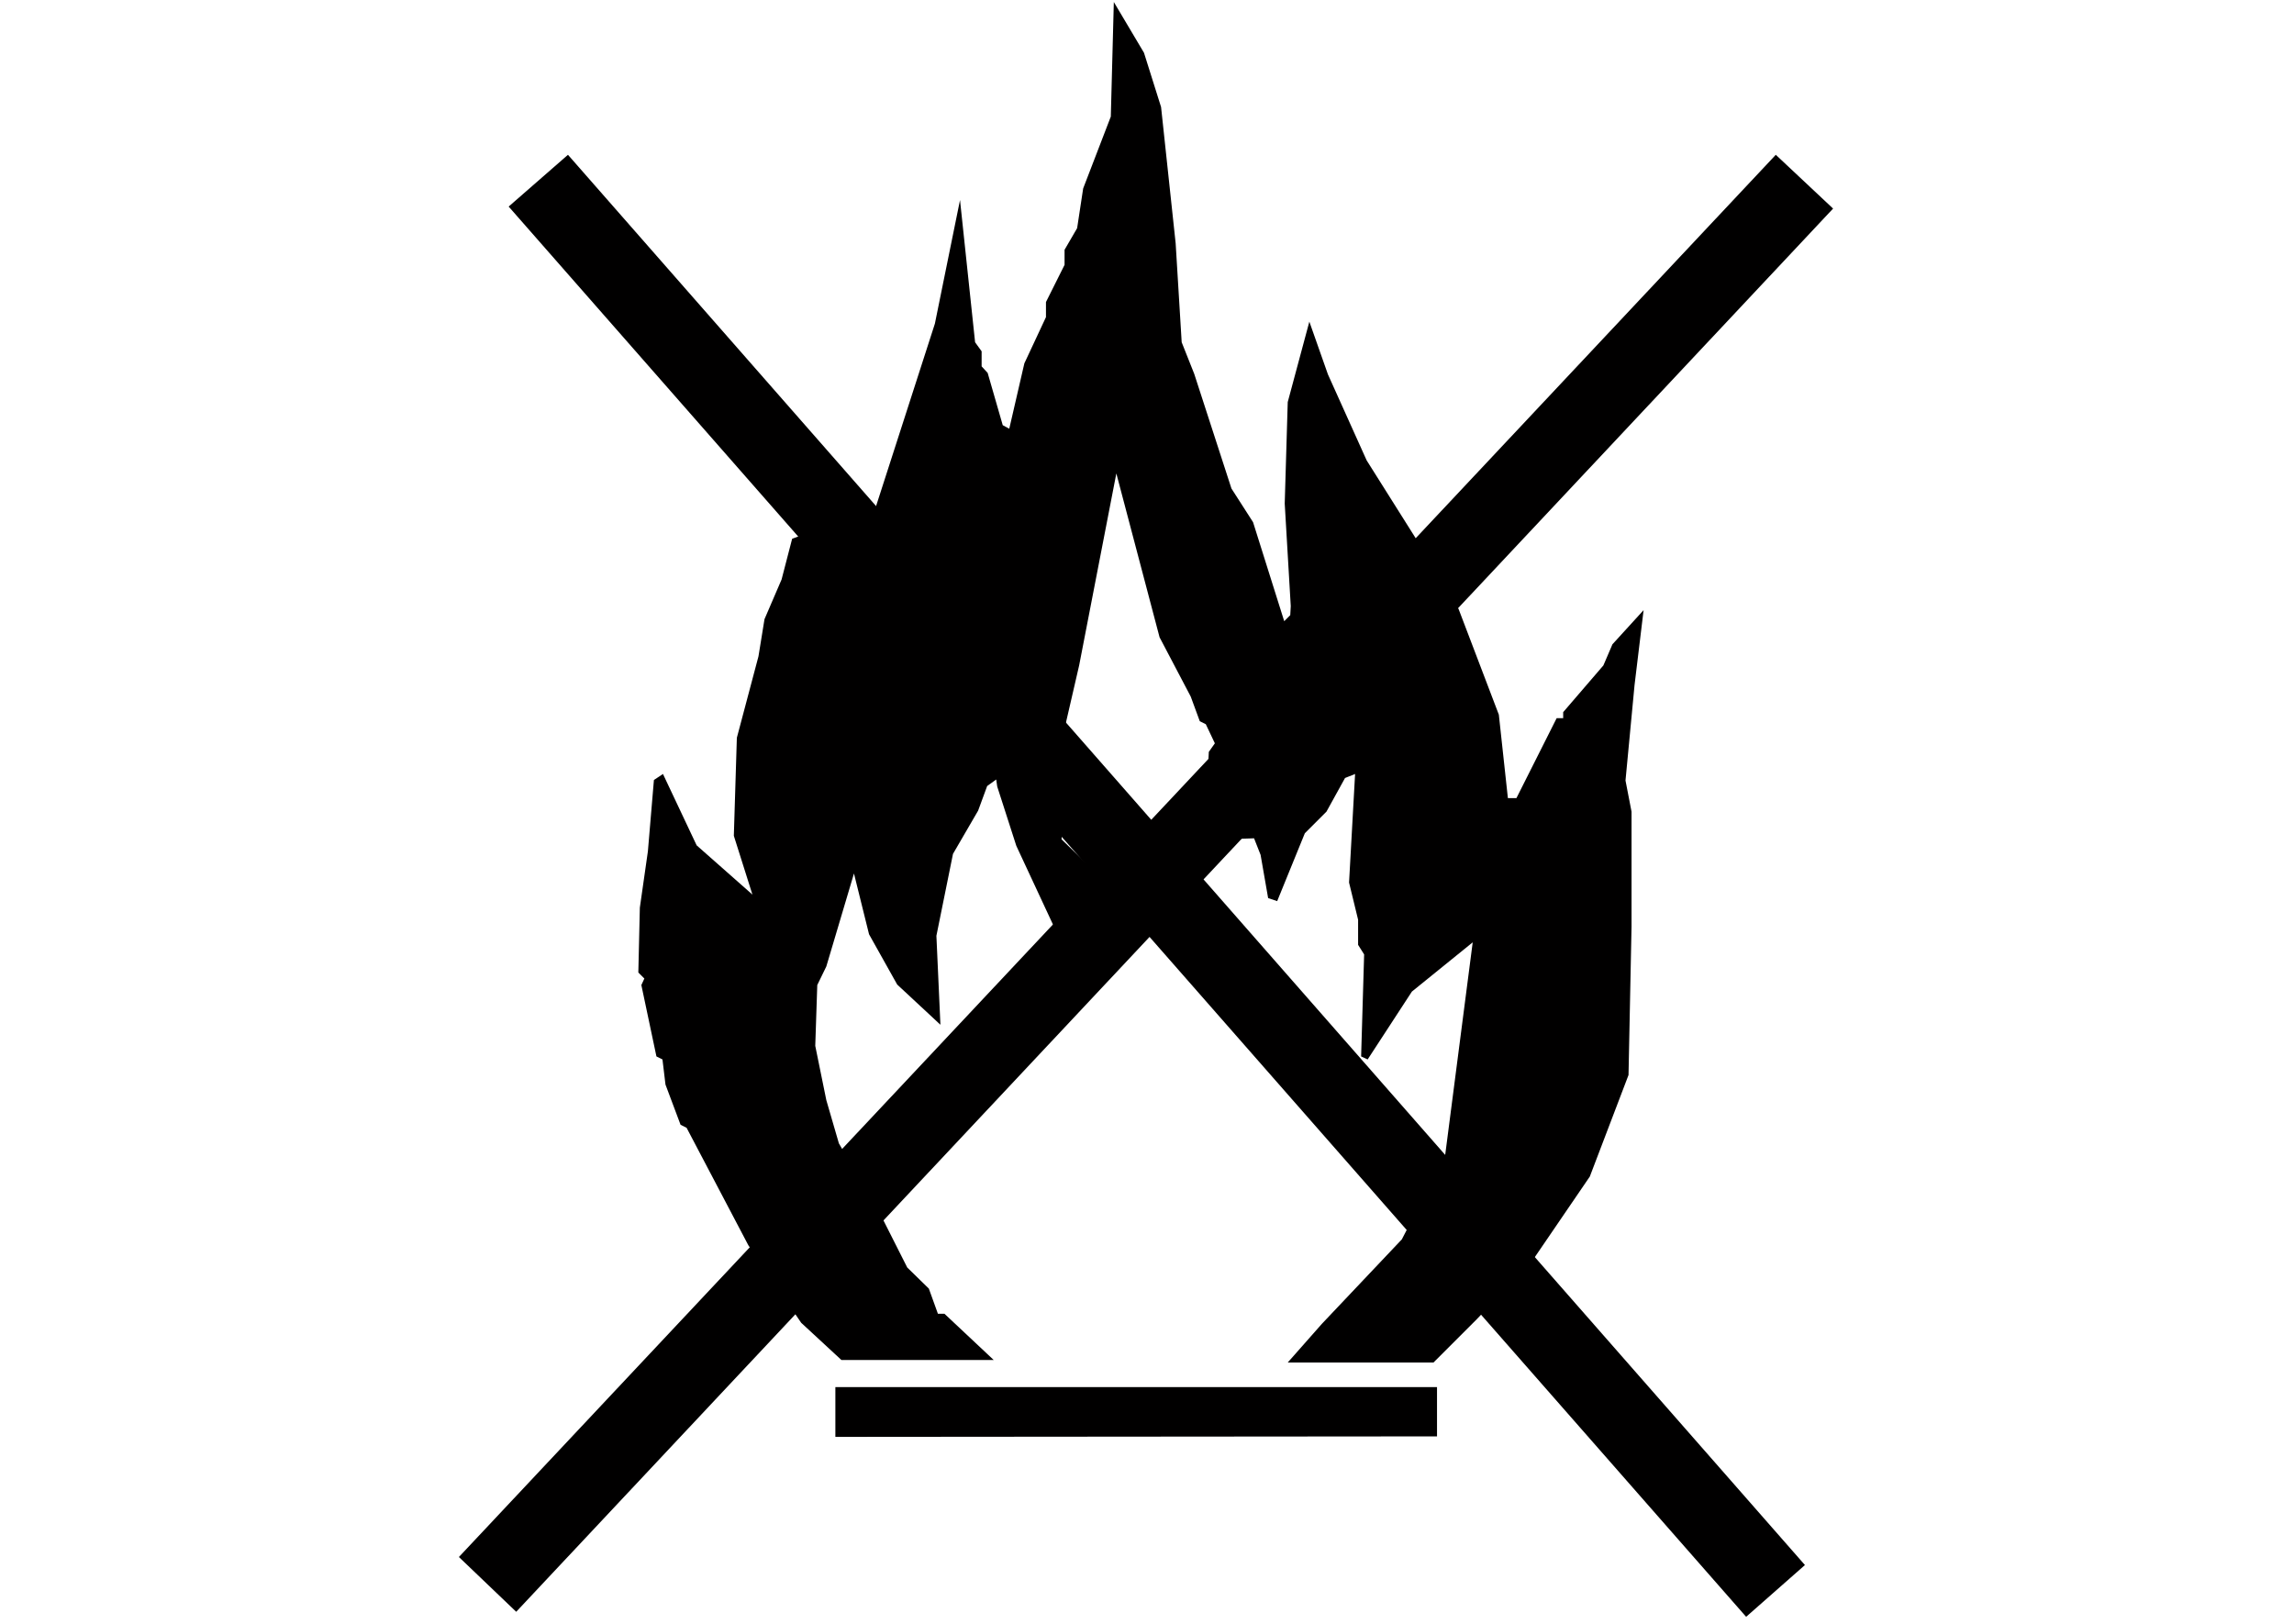
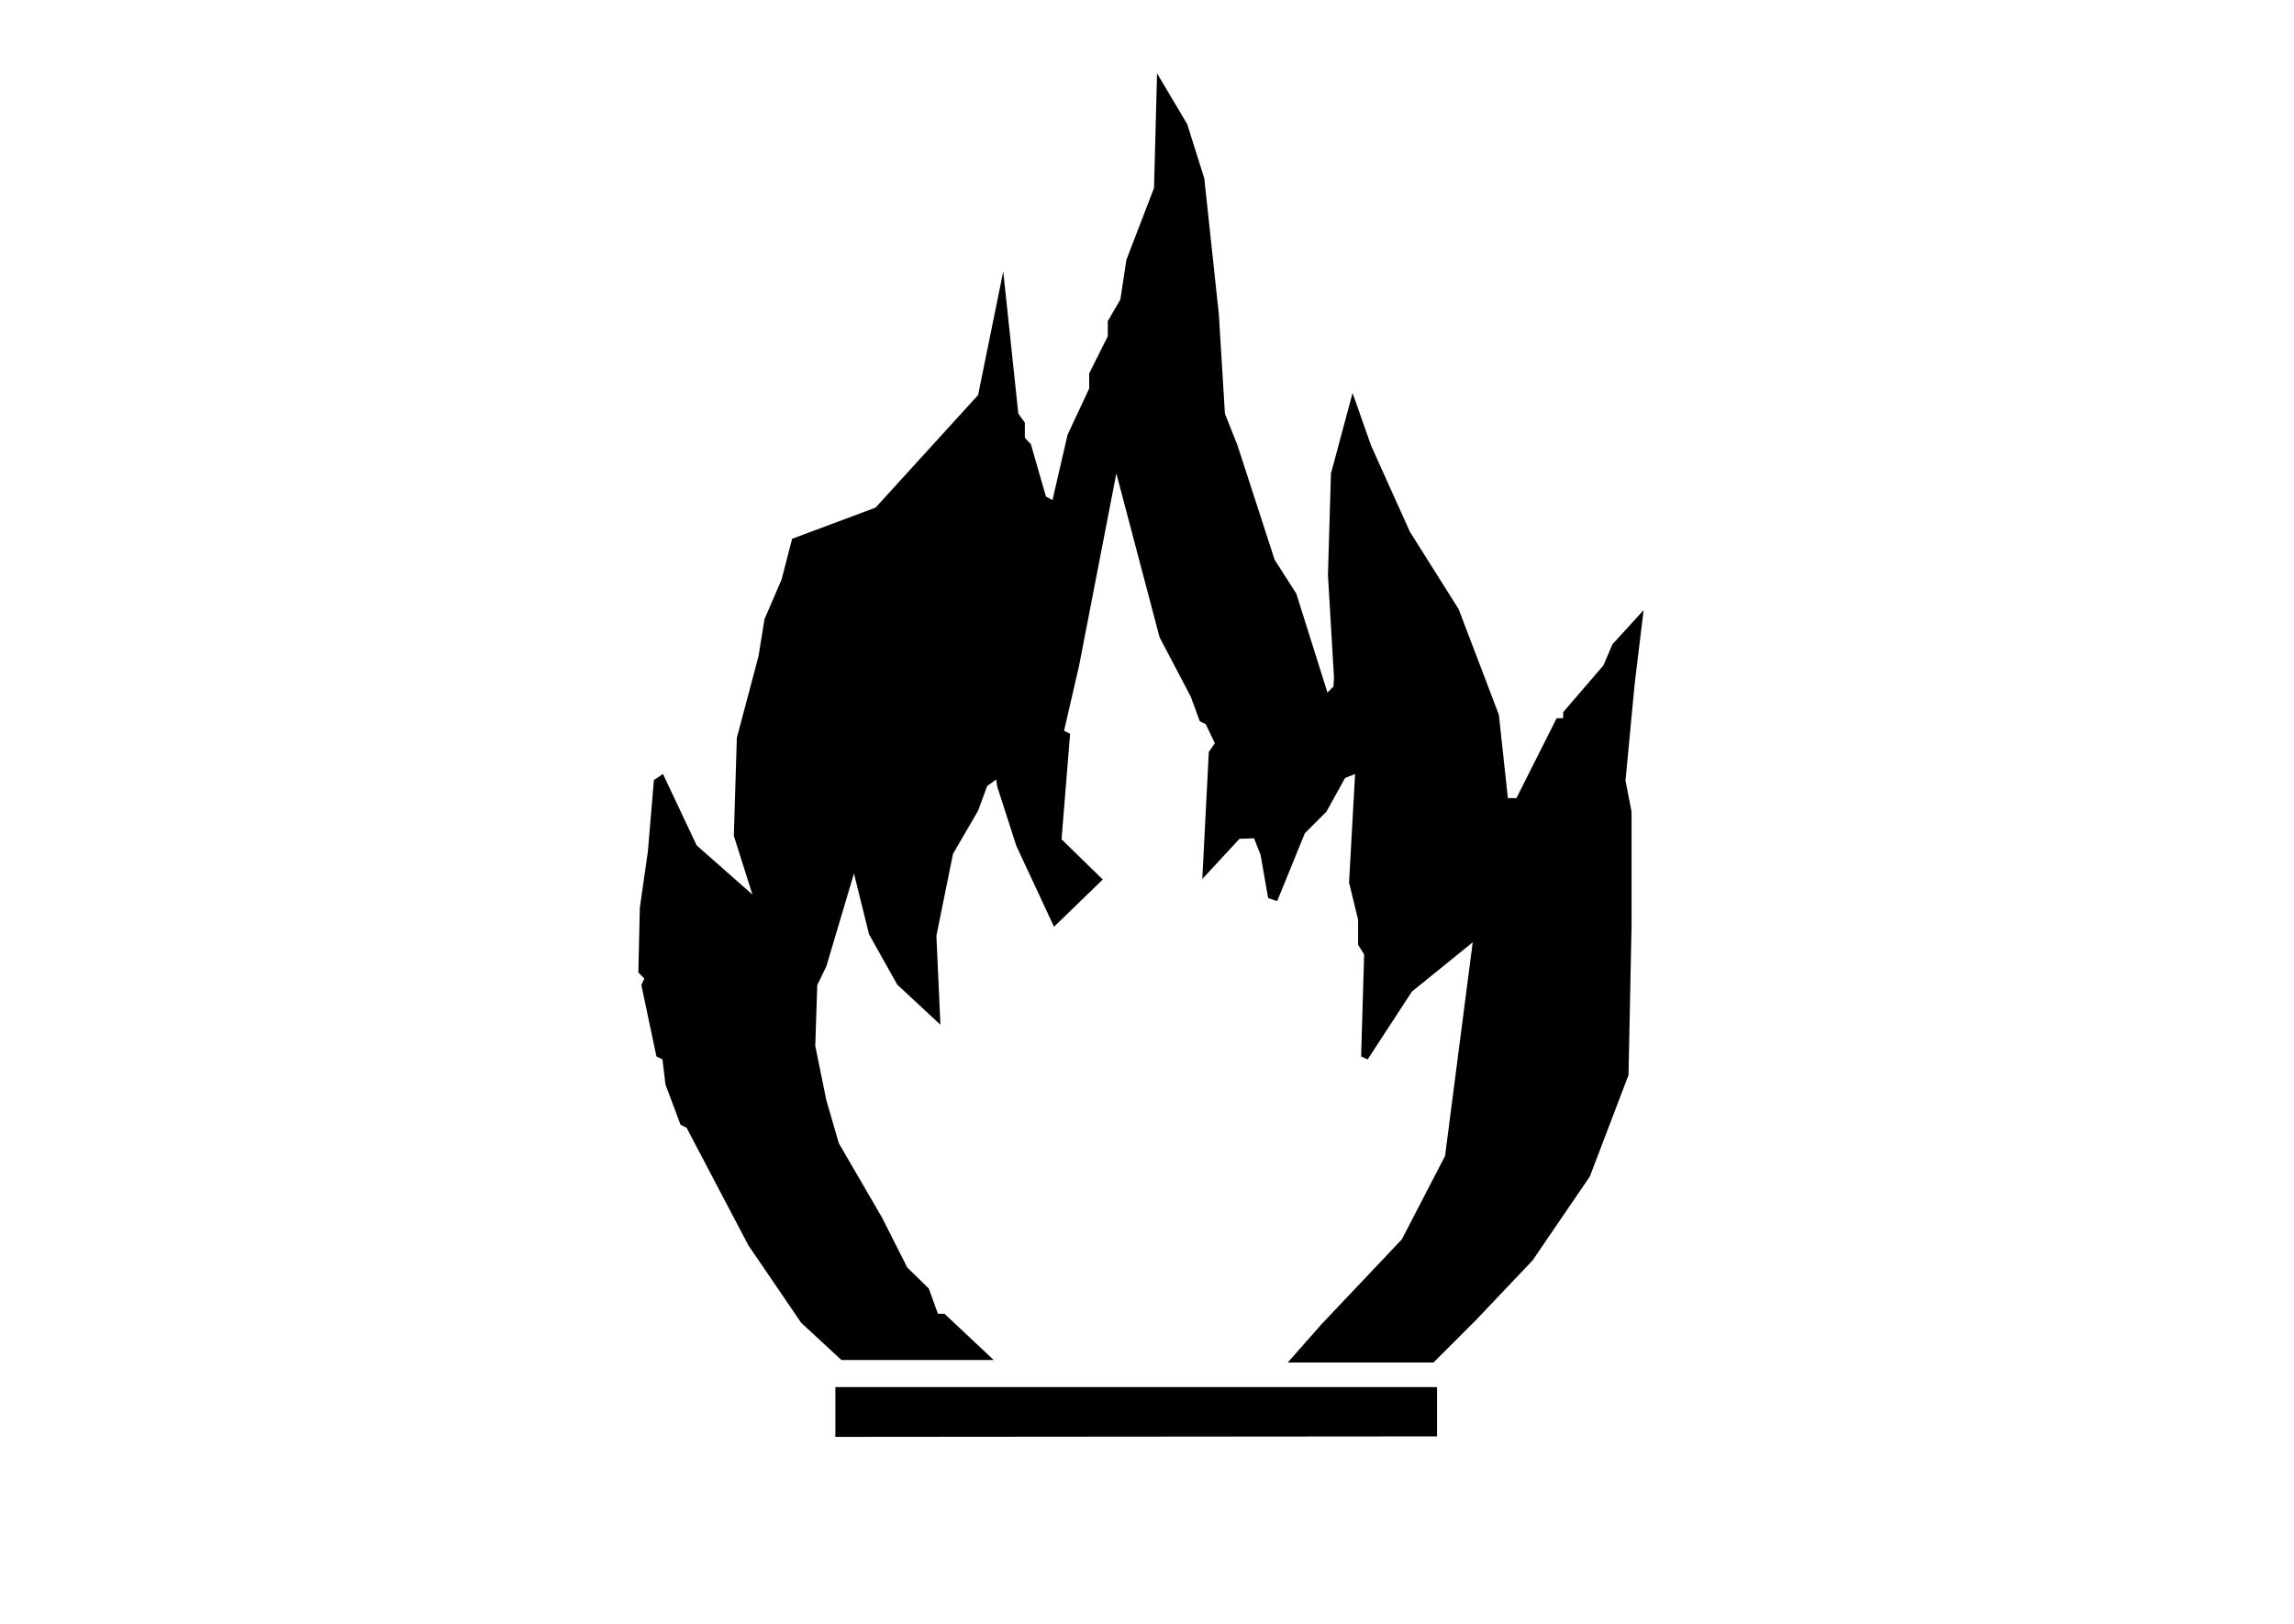
<svg xmlns="http://www.w3.org/2000/svg" version="1.1" id="Ebene_1" x="0px" y="0px" viewBox="0 0 456.4 323.1" style="enable-background:new 0 0 456.4 323.1;" xml:space="preserve">
  <style type="text/css">
	.st0{fill-rule:evenodd;clip-rule:evenodd;fill:#010000;}
</style>
  <g id="Flammhemmend">
-     <path class="st0" d="M269.6,154l-1.2,21.6l1.8,7.4v5l1.2,1.9l-0.6,20.3l1.3,0.6l8.8-13.5l12.1-9.8l-5.5,42.5l-8.6,16.6L263,263.4   l-6.8,7.7h29l8.6-8.6l11.1-11.7l11.4-16.7l7.7-20.2l0.6-29.5v-22.9l-1.2-6.2l1.8-19l1.8-14.9l-6.2,6.8l-1.8,4.2l-8,9.3v1.2h-1.3   l-8,15.9H300l-1.8-16.6l-8-21l-8.6-14.2l-9.7-15.4l-7.7-17.1l-3.7-10.5l-4.3,16l-0.6,20.2l1.2,20.4l-0.1,1.8l-1.2,1.2l-6.2-19.7   l-4.3-6.7l-7.4-22.8l-2.5-6.3l-1.2-19.7l-2.9-27.1l-3.4-10.8l-6-10.1l-0.6,22.8l-5.5,14.3l-1.2,7.9l-2.5,4.3v3l-3.7,7.4v3l-4.3,9.2   l-3,13l-1.3-0.7l-3-10.4l-1.2-1.3v-3l-1.3-1.8l-3-28.3l-5,24.6L174.2,101l-16.6,6.2l-2.1,8.1l-3.4,7.9l-1.2,7.4l-4.3,16.2   l-0.6,19.5l3.7,11.7l-11.1-9.8l-6.7-14.2l-1.8,1.2l-1.2,14.2l-1.6,11.2l-0.3,12.9l1.2,1.2l-0.6,1.3l3,14.2l1.2,0.6l0.6,5l3,8   l1.2,0.6l12.3,23.4l10.5,15.4l8,7.4h30.3l-9.8-9.2h-1.3l-1.8-5l-4.3-4.2l-5-9.9l-8.6-14.8l-2.5-8.6l-2.2-10.8l0.4-12.1l1.8-3.7   l5.5-18.5l3,12.1l5.6,10l8.6,8l-0.8-17.7l3.3-16.3l5-8.6l1.8-4.9l1.8-1.3l0.2,1.4l3.8,11.8l7.5,16.1l9.7-9.4l-8.2-8l1.7-21   l-1.2-0.6l3-13l7.4-38.2l8.6,32.6l6.2,11.8l1.8,4.9l1.2,0.6l1.8,3.8l-1.2,1.7l-1.3,25.3l7.4-8l2.9-0.1l1.3,3.3l1.5,8.6l1.8,0.6   l5.5-13.5l4.3-4.3l3.7-6.7L269.6,154 M166.2,276v9.9l119.7-0.1V276L166.2,276L166.2,276z" />
-     <polygon class="st0" points="101.2,41.1 113,30.8 359.1,311.4 347.4,321.7  " />
-     <polygon class="st0" points="353.3,30.8 364.7,41.5 102.7,320.7 91.3,309.8  " />
+     <path class="st0" d="M269.6,154l-1.2,21.6l1.8,7.4v5l1.2,1.9l-0.6,20.3l1.3,0.6l8.8-13.5l12.1-9.8l-5.5,42.5l-8.6,16.6L263,263.4   l-6.8,7.7h29l8.6-8.6l11.1-11.7l11.4-16.7l7.7-20.2l0.6-29.5v-22.9l-1.2-6.2l1.8-19l1.8-14.9l-6.2,6.8l-1.8,4.2l-8,9.3v1.2h-1.3   l-8,15.9H300l-1.8-16.6l-8-21l-9.7-15.4l-7.7-17.1l-3.7-10.5l-4.3,16l-0.6,20.2l1.2,20.4l-0.1,1.8l-1.2,1.2l-6.2-19.7   l-4.3-6.7l-7.4-22.8l-2.5-6.3l-1.2-19.7l-2.9-27.1l-3.4-10.8l-6-10.1l-0.6,22.8l-5.5,14.3l-1.2,7.9l-2.5,4.3v3l-3.7,7.4v3l-4.3,9.2   l-3,13l-1.3-0.7l-3-10.4l-1.2-1.3v-3l-1.3-1.8l-3-28.3l-5,24.6L174.2,101l-16.6,6.2l-2.1,8.1l-3.4,7.9l-1.2,7.4l-4.3,16.2   l-0.6,19.5l3.7,11.7l-11.1-9.8l-6.7-14.2l-1.8,1.2l-1.2,14.2l-1.6,11.2l-0.3,12.9l1.2,1.2l-0.6,1.3l3,14.2l1.2,0.6l0.6,5l3,8   l1.2,0.6l12.3,23.4l10.5,15.4l8,7.4h30.3l-9.8-9.2h-1.3l-1.8-5l-4.3-4.2l-5-9.9l-8.6-14.8l-2.5-8.6l-2.2-10.8l0.4-12.1l1.8-3.7   l5.5-18.5l3,12.1l5.6,10l8.6,8l-0.8-17.7l3.3-16.3l5-8.6l1.8-4.9l1.8-1.3l0.2,1.4l3.8,11.8l7.5,16.1l9.7-9.4l-8.2-8l1.7-21   l-1.2-0.6l3-13l7.4-38.2l8.6,32.6l6.2,11.8l1.8,4.9l1.2,0.6l1.8,3.8l-1.2,1.7l-1.3,25.3l7.4-8l2.9-0.1l1.3,3.3l1.5,8.6l1.8,0.6   l5.5-13.5l4.3-4.3l3.7-6.7L269.6,154 M166.2,276v9.9l119.7-0.1V276L166.2,276L166.2,276z" />
  </g>
</svg>